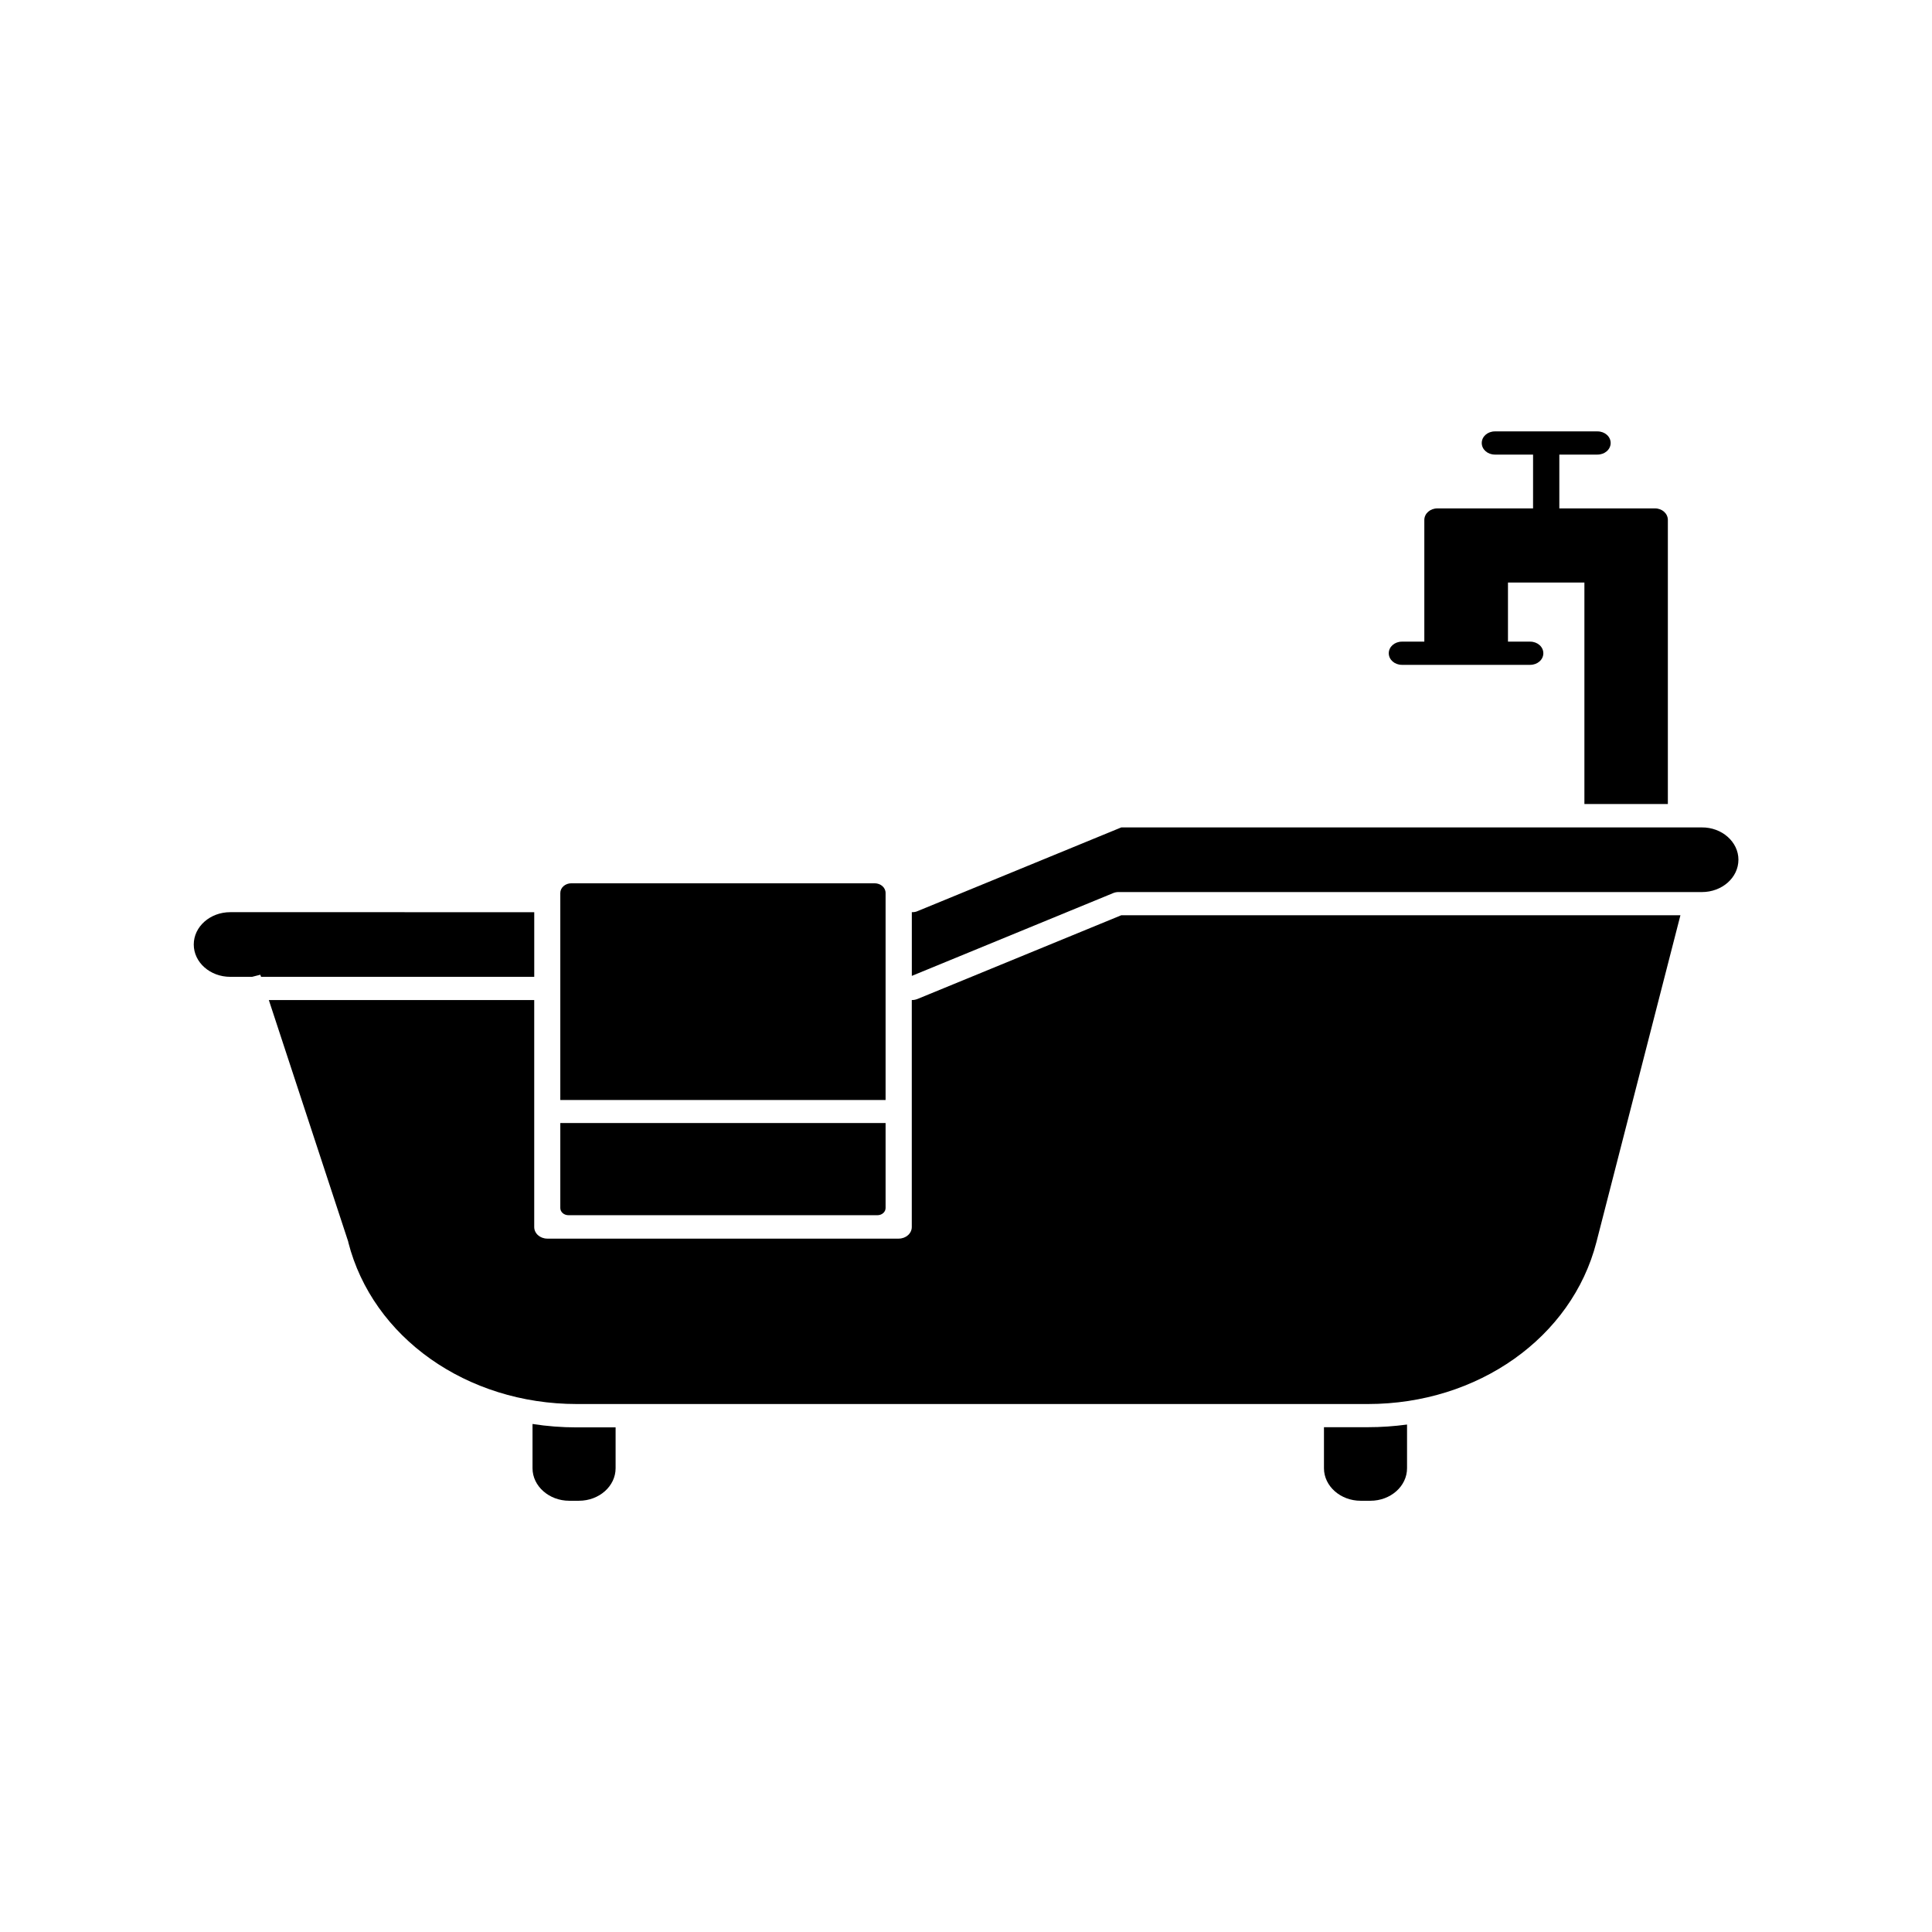
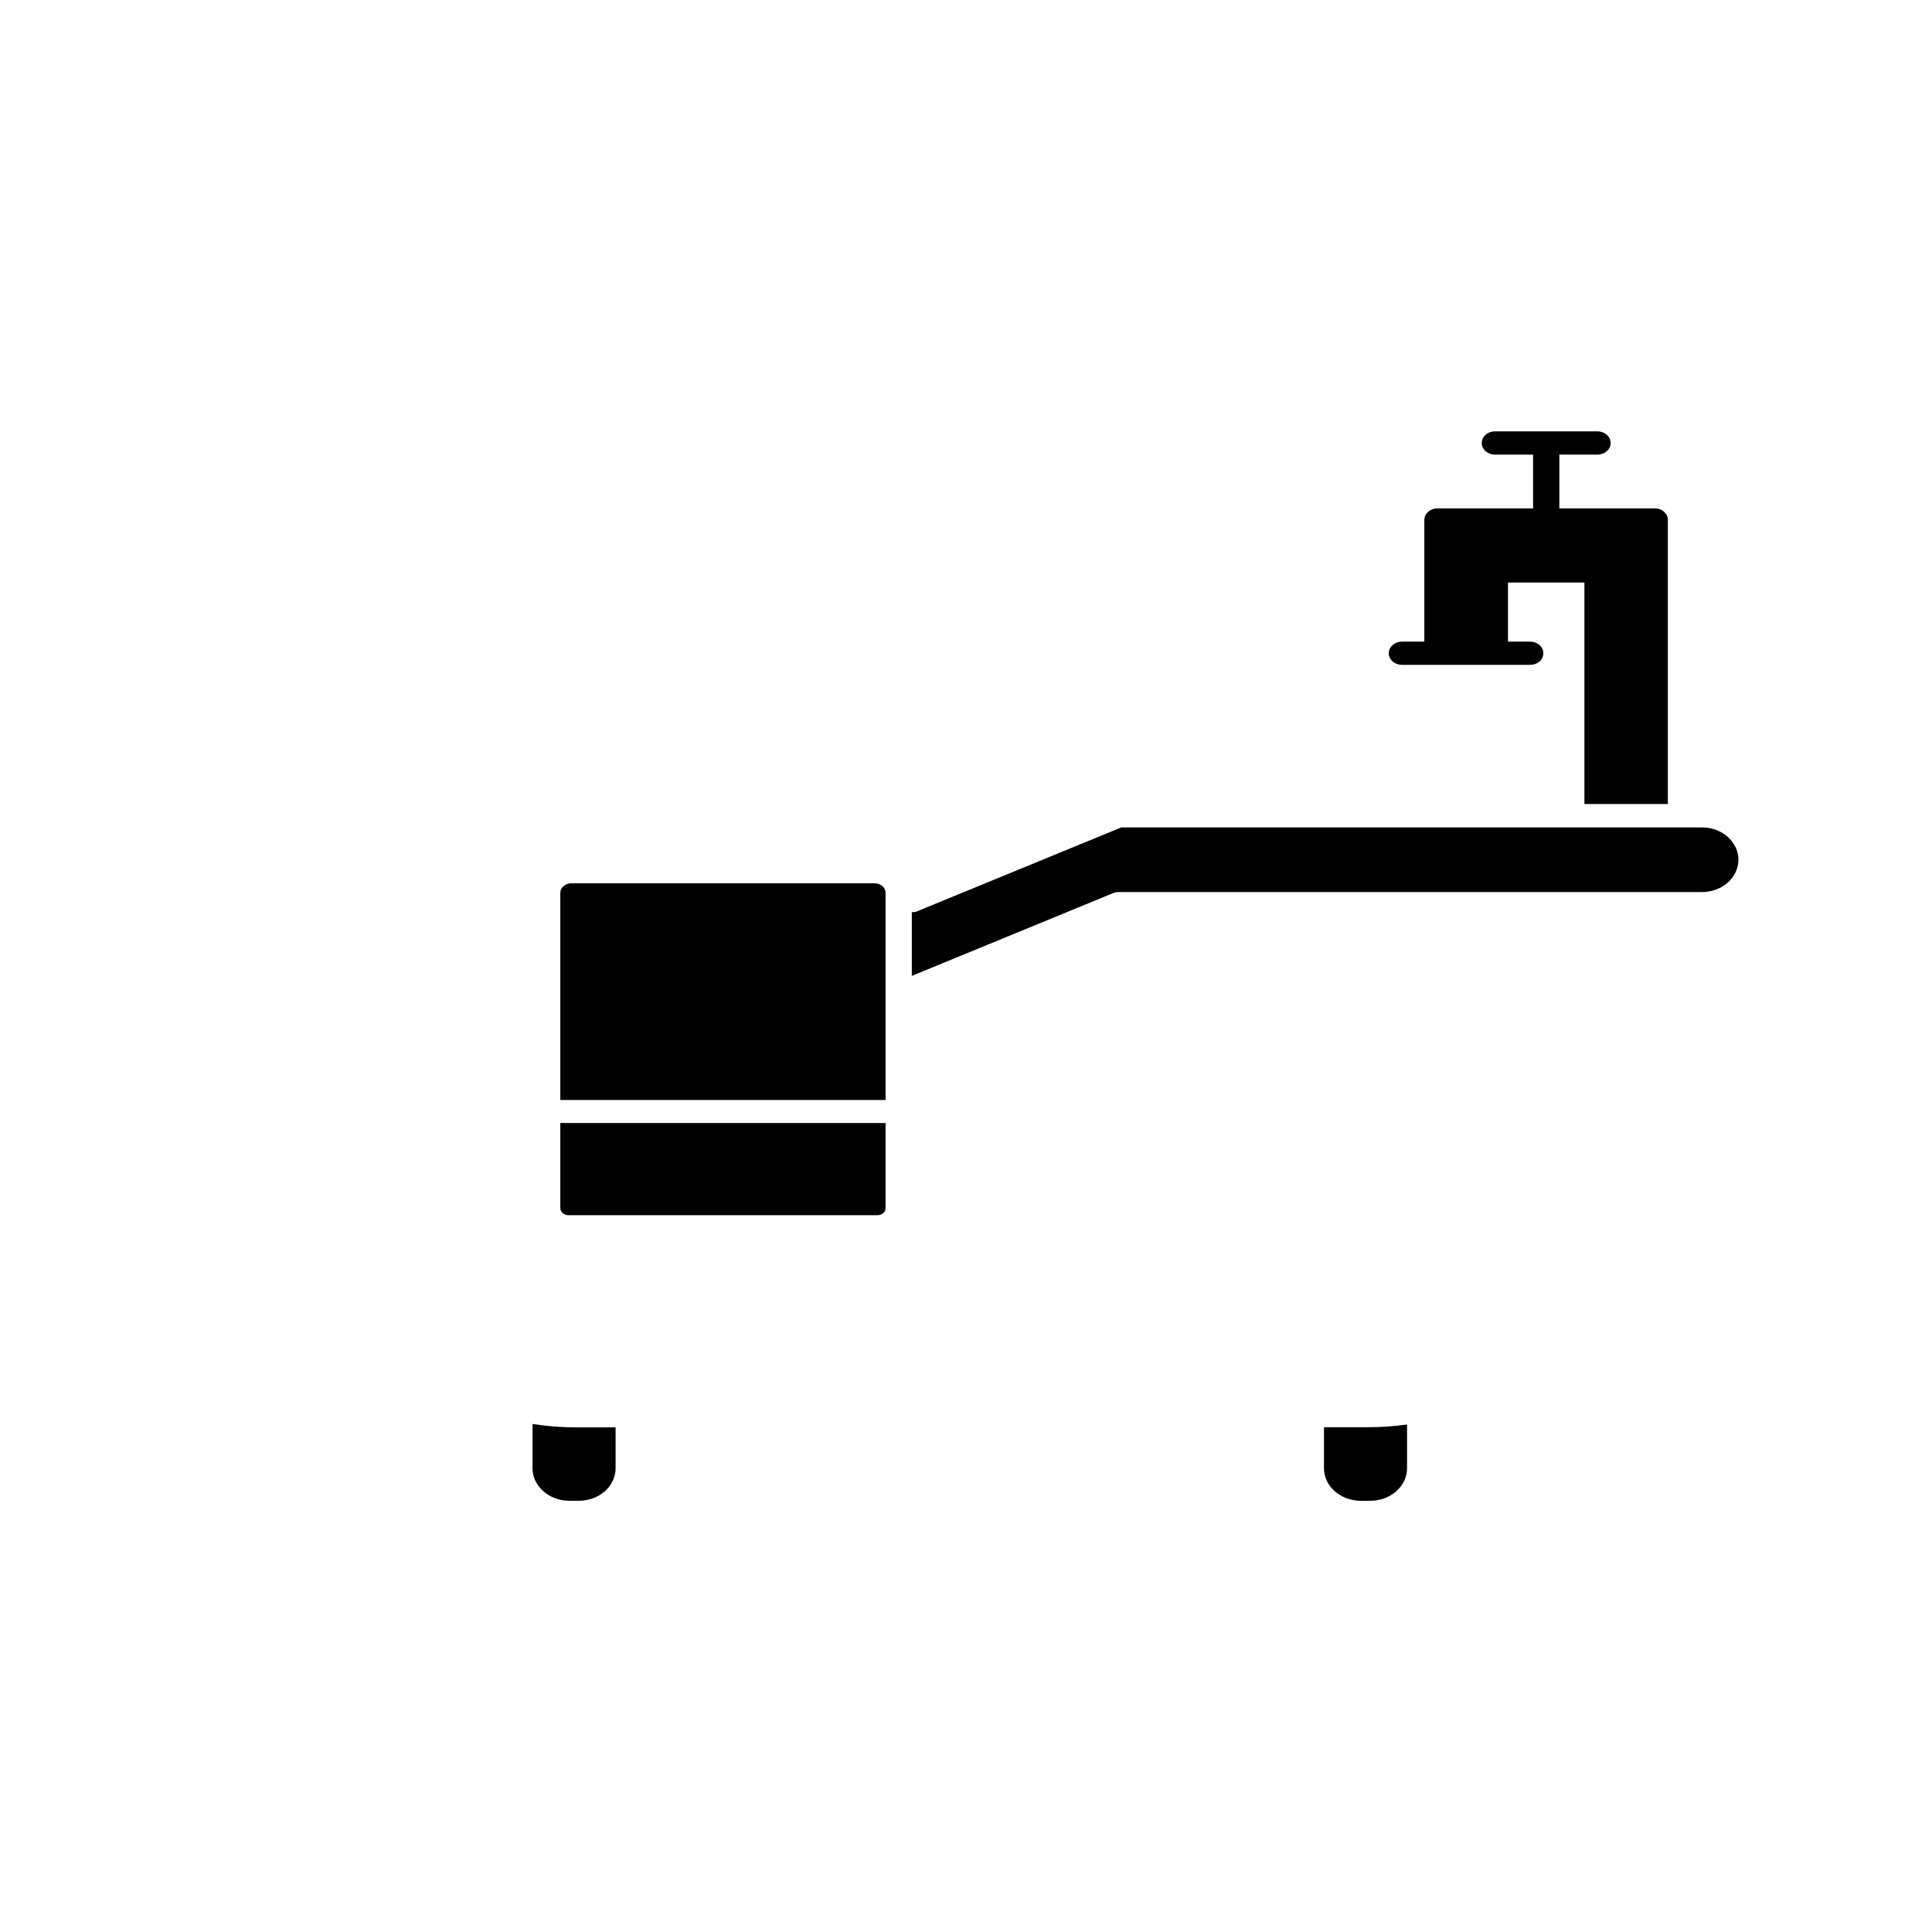
<svg xmlns="http://www.w3.org/2000/svg" fill="#000000" width="800px" height="800px" version="1.1" viewBox="144 144 512 512">
  <g>
    <path d="m307.14 522.22v10.883c0 4.734-4.332 8.613-9.723 8.613h-2.57c-5.34 0-9.723-3.879-9.723-8.613v-11.738c3.828 0.605 7.758 0.906 11.688 0.906h10.328z" />
    <path d="m516.88 521.52v11.586c0 4.734-4.332 8.613-9.723 8.613h-2.57c-5.34 0-9.723-3.879-9.723-8.613v-10.883h11.586c3.578 0.004 7.004-0.246 10.43-0.703z" />
    <path d="m586 281.8v75.27h-22.117v-58.695h-20.254v15.668h5.894c1.914 0 3.477 1.359 3.477 3.074s-1.562 3.074-3.477 3.074h-34.008c-1.914 0-3.477-1.359-3.477-3.074s1.562-3.074 3.477-3.074h5.945v-32.242c0-1.715 1.562-3.074 3.477-3.074h25.34l0.004-14.258h-10.125c-1.914 0-3.477-1.359-3.477-3.074 0-1.715 1.562-3.074 3.477-3.074h27.207c1.914 0 3.477 1.359 3.477 3.074 0 1.715-1.562 3.074-3.477 3.074h-10.125v14.258h25.34c1.91 0 3.422 1.363 3.422 3.074z" />
-     <path d="m285.58 385.69v17.18h-72.395l-0.203-0.555-2.168 0.555h-5.793c-5.34 0-9.672-3.828-9.672-8.566 0-4.734 4.332-8.566 9.672-8.566l80.559 0.004z" />
    <path d="m378.69 441.61v22.52c0 1.059-0.957 1.914-2.168 1.914h-81.867c-1.211 0-2.168-0.855-2.168-1.914v-22.52z" />
    <path d="m378.69 380.65v54.863h-86.203v-54.863c0-1.41 1.309-2.57 2.922-2.57h80.359c1.613 0 2.922 1.109 2.922 2.57z" />
    <path d="m604.7 371.84c0 4.734-4.332 8.566-9.672 8.566l-154.62-0.004c-0.504 0-1.008 0.102-1.461 0.301l-53.305 21.914v-16.879c0.504 0 1.059-0.051 1.562-0.301l53.957-22.168 153.82 0.004c5.34-0.051 9.723 3.832 9.723 8.566z" />
-     <path d="m589.33 386.55-22.27 86.656c-6.5 25.242-31.387 42.875-60.559 42.875h-209.64c-29.172 0-54.109-17.633-60.559-42.875v-0.102l-21.059-64.086h70.332v60.156c0 1.715 1.562 3.074 3.477 3.074h93.105c1.914 0 3.477-1.359 3.477-3.074v-60.156h0.102c0.504 0 0.957-0.102 1.461-0.301l53.957-22.168z" />
  </g>
</svg>